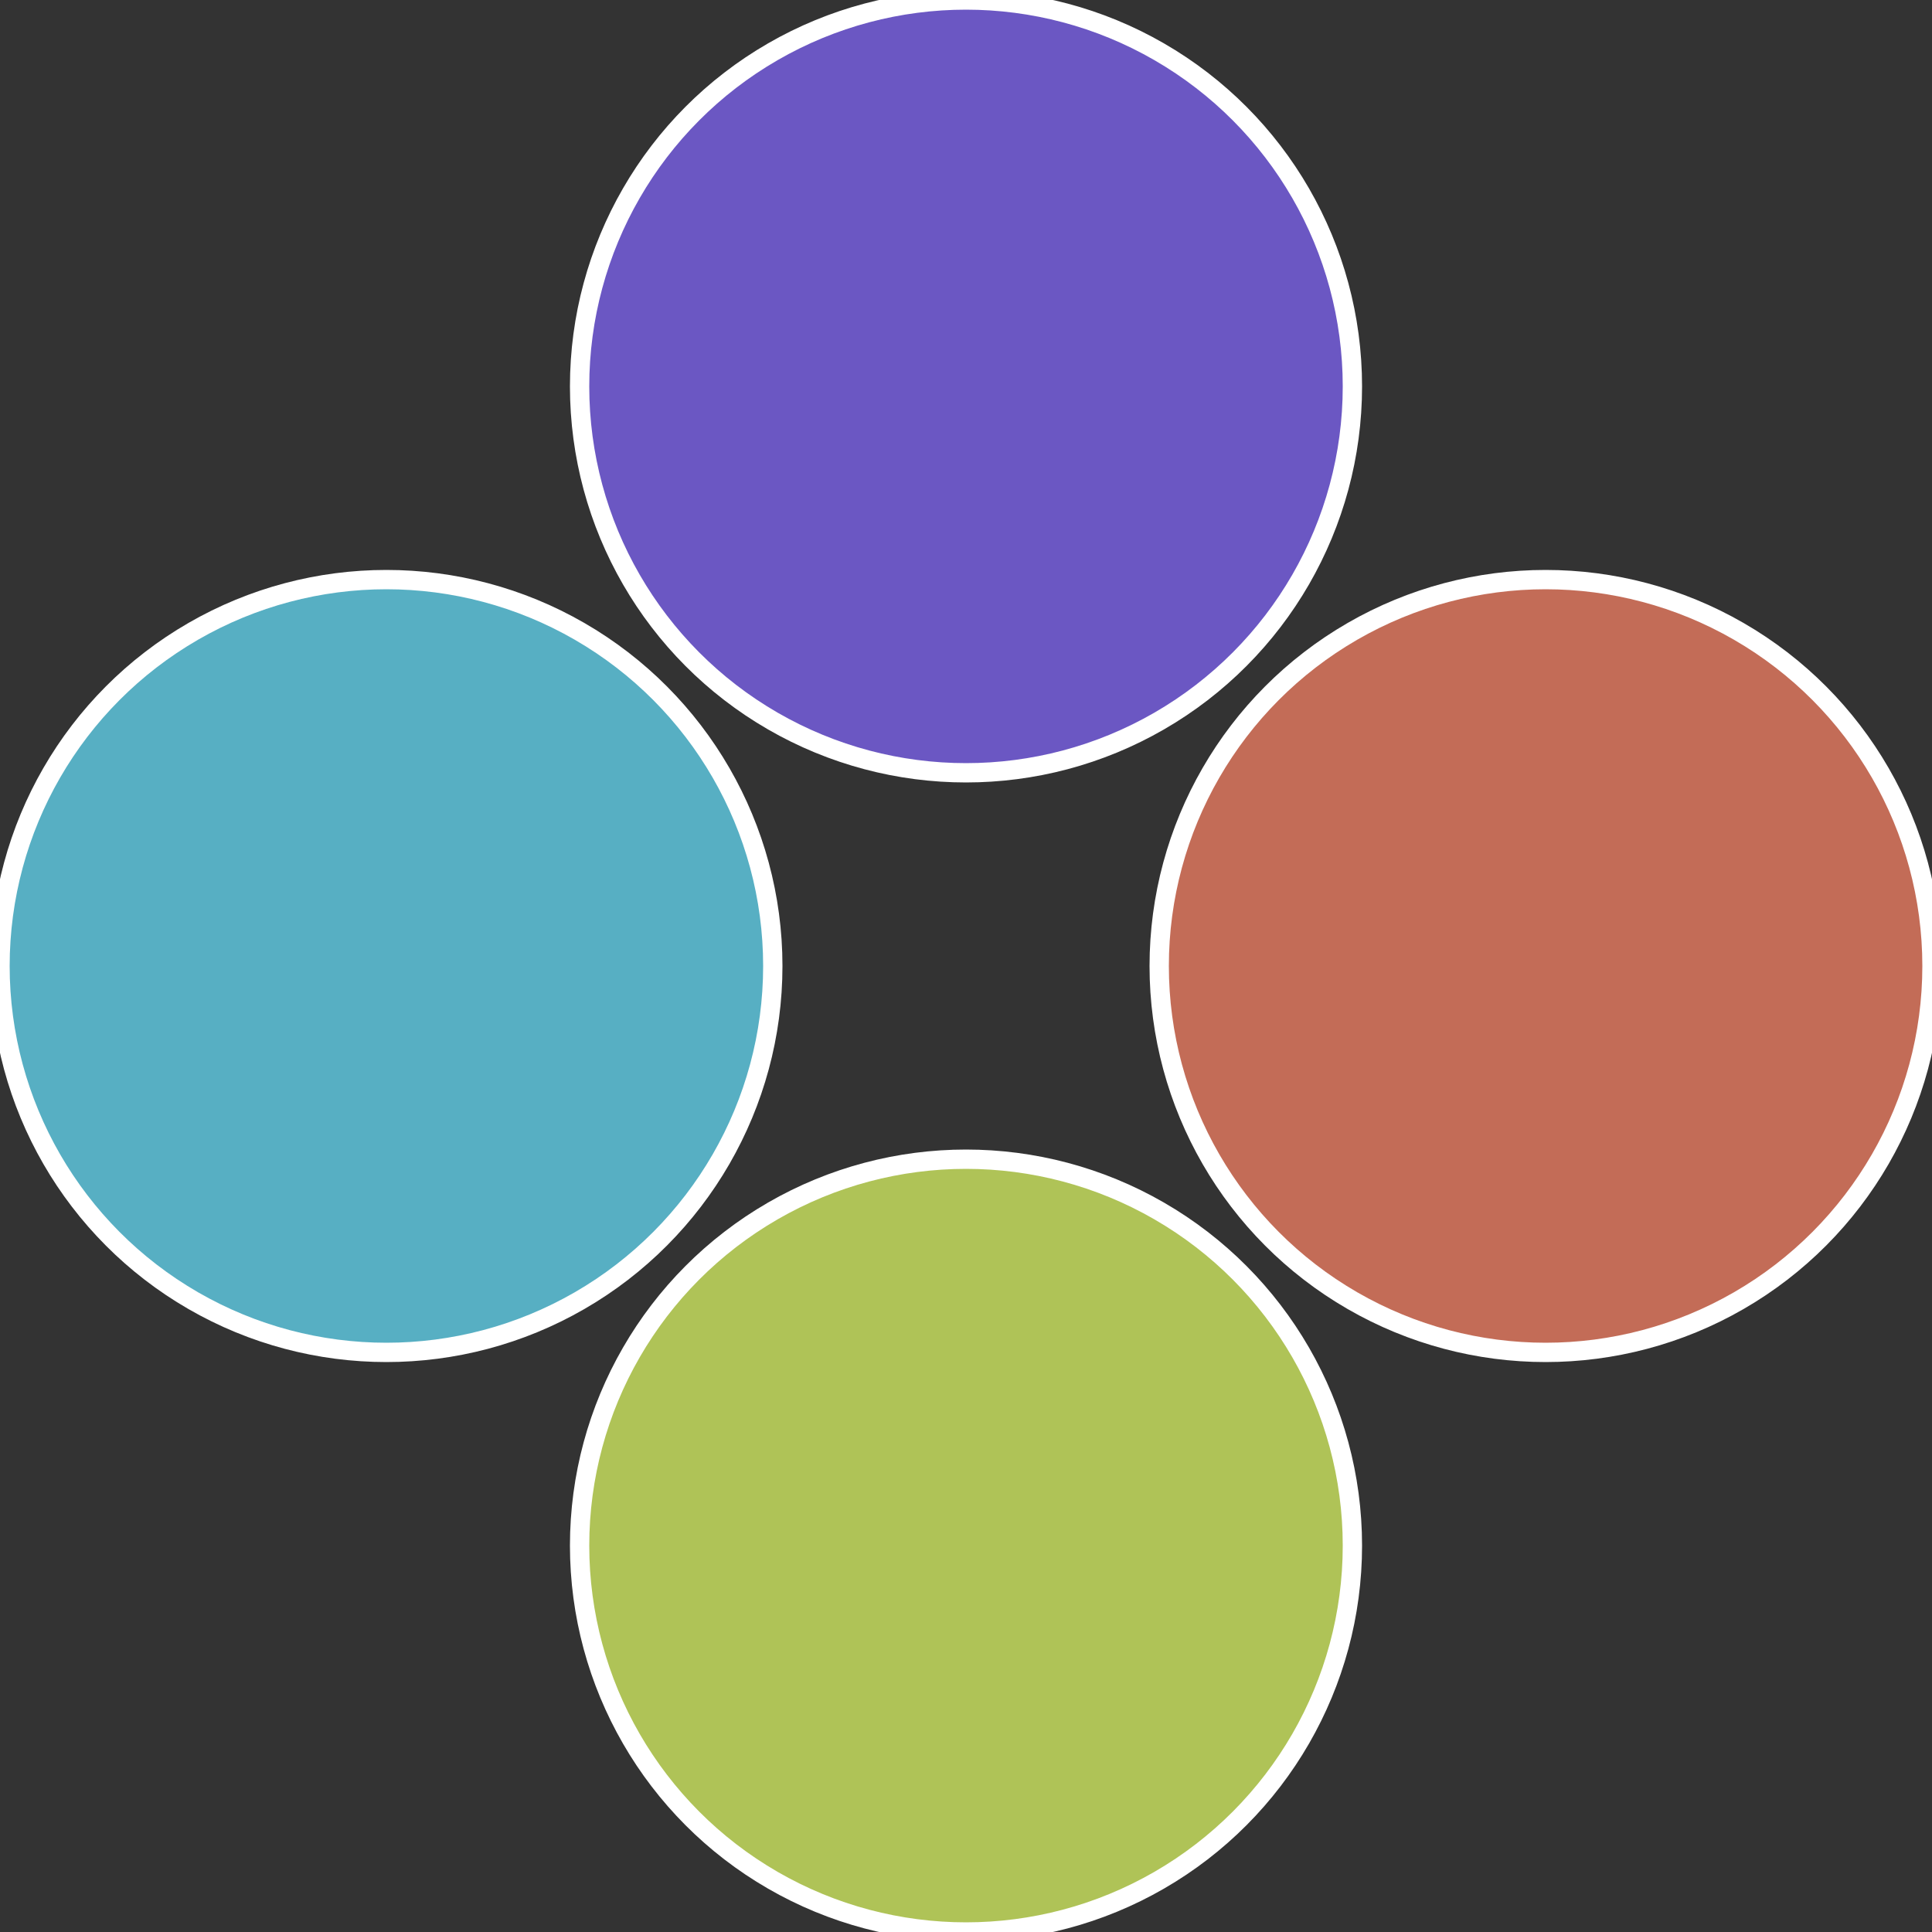
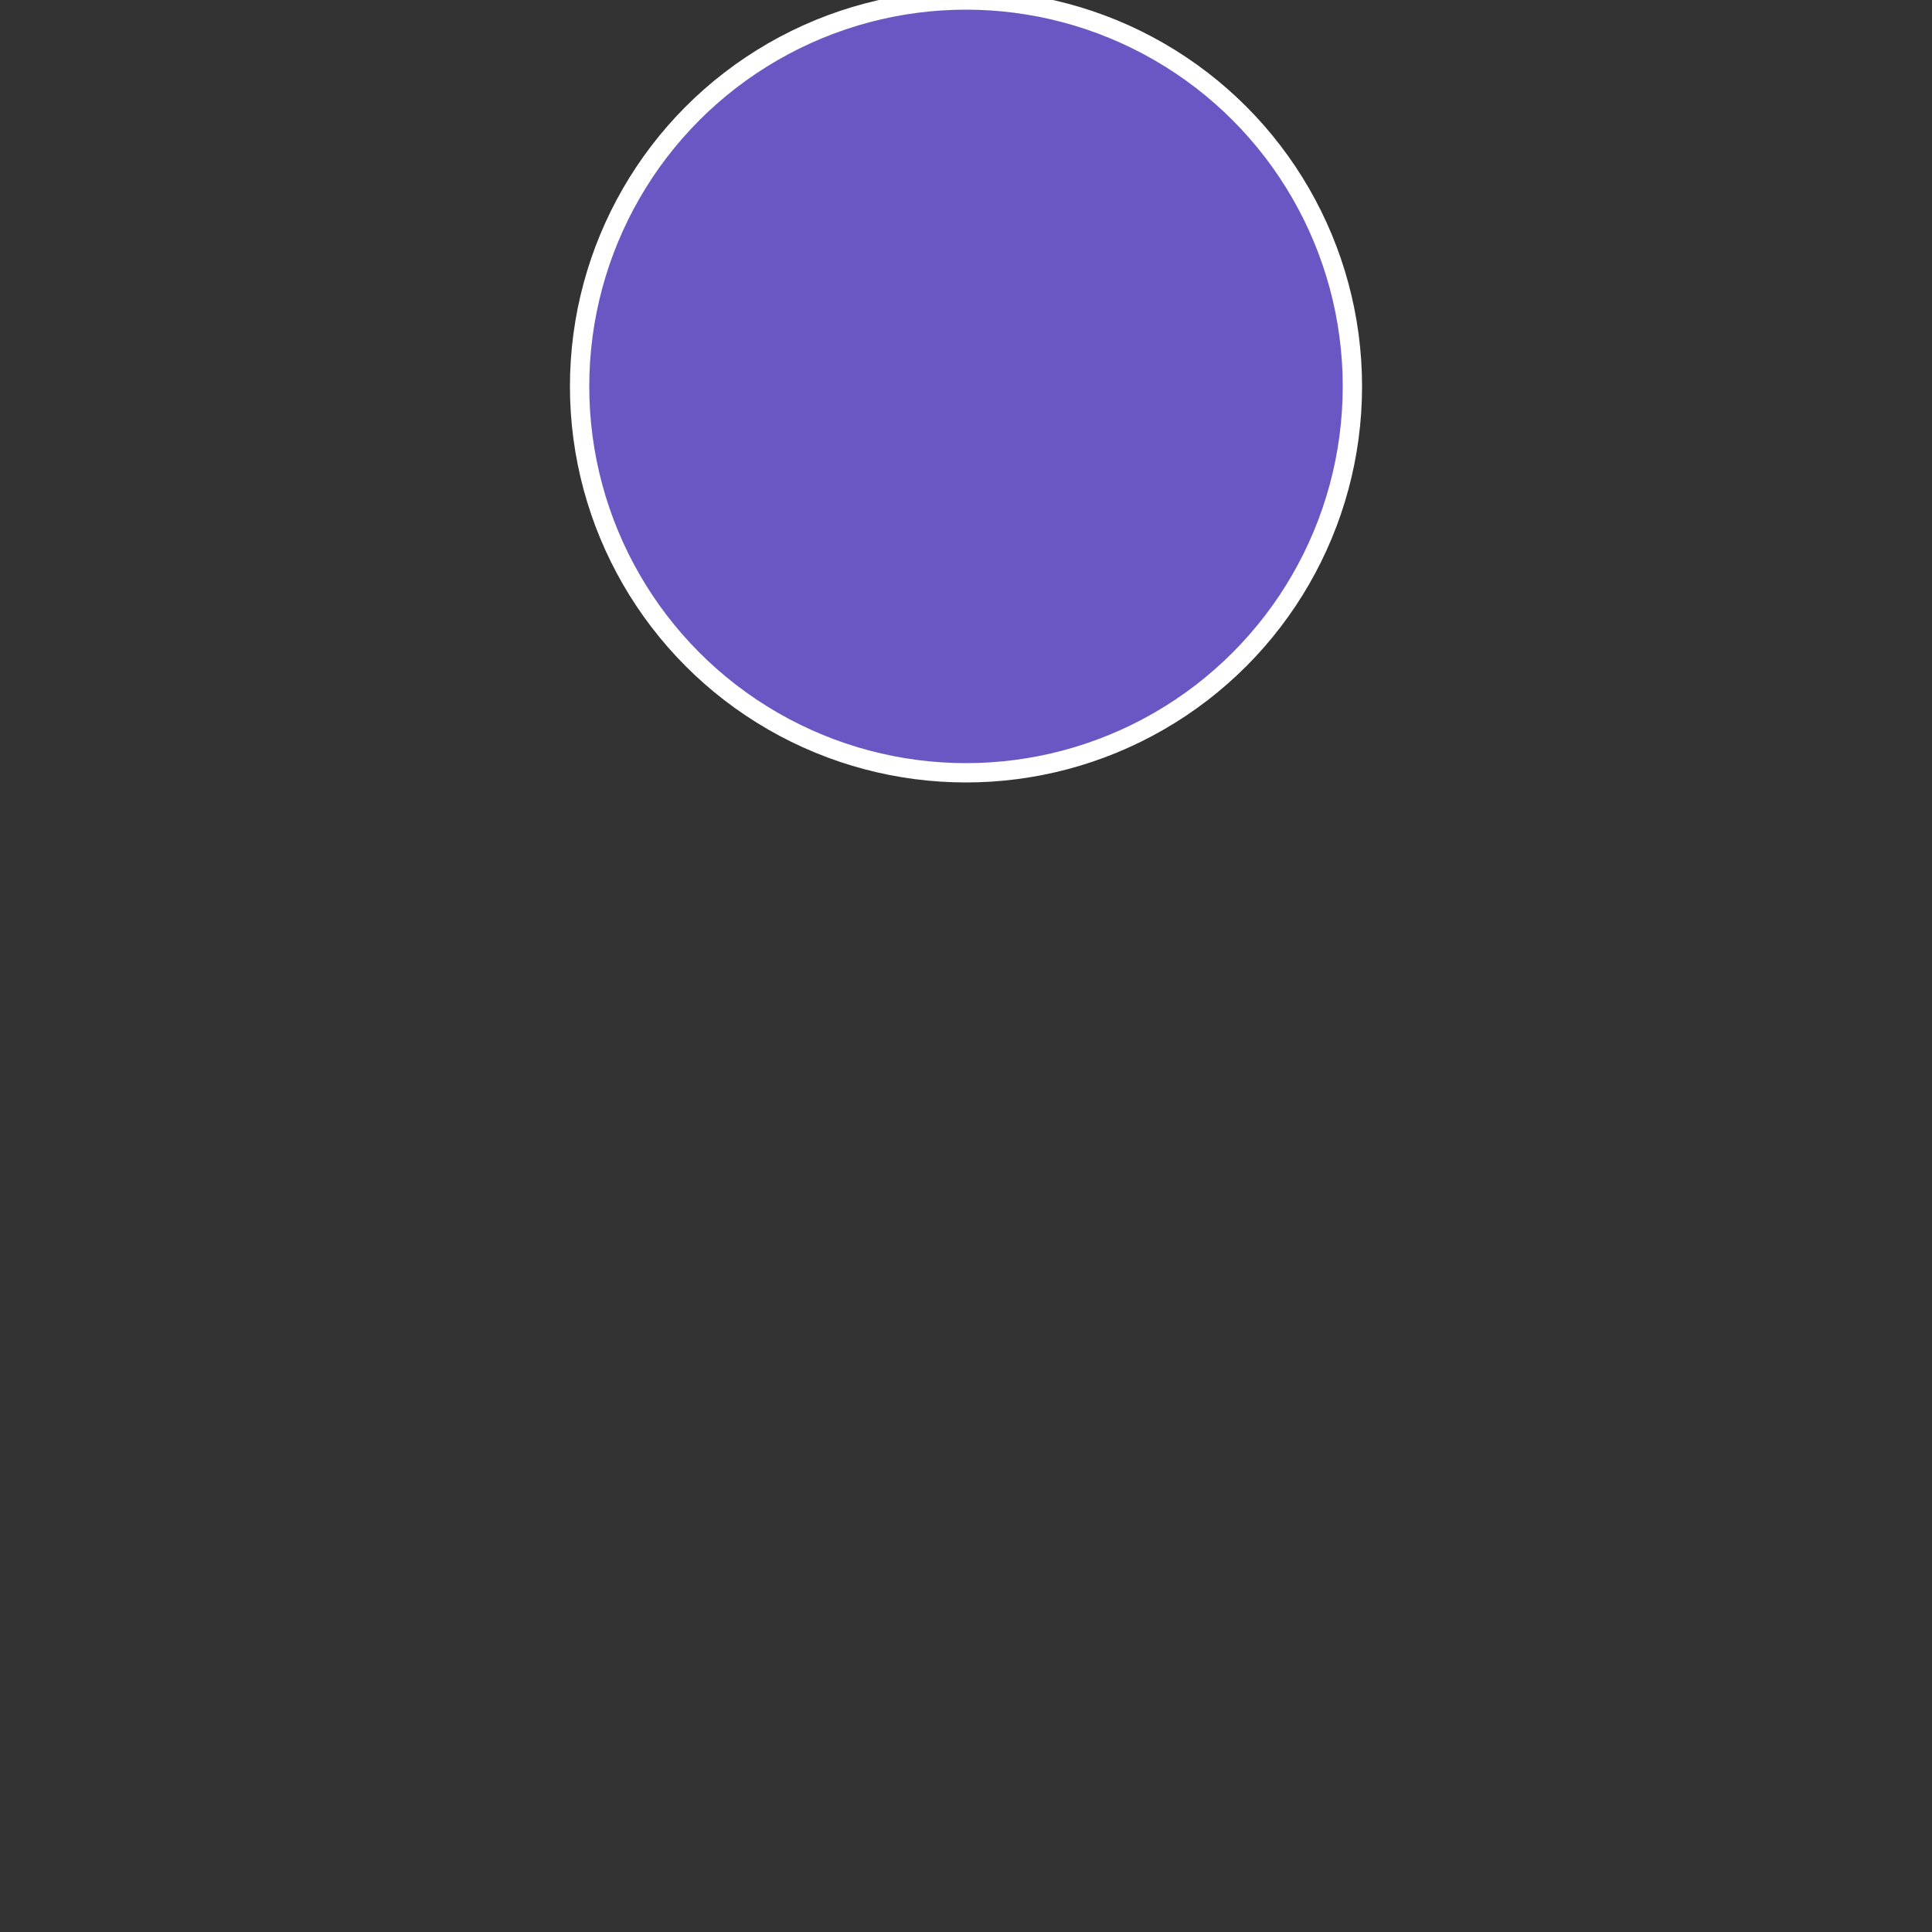
<svg xmlns="http://www.w3.org/2000/svg" width="500" height="500" viewBox="-1 -1 2 2">
  <rect x="-1" y="-1" width="2" height="2" fill="#333333" stroke="none" />
-   <circle cx="0.6" cy="0" r="0.4" fill="#c36c57" stroke="#fff" stroke-width="1%" />
-   <circle cx="3.6739403974421E-17" cy="0.6" r="0.4" fill="#afc357" stroke="#fff" stroke-width="1%" />
-   <circle cx="-0.6" cy="7.3478807948841E-17" r="0.4" fill="#57afc3" stroke="#fff" stroke-width="1%" />
  <circle cx="-1.1021821192326E-16" cy="-0.6" r="0.4" fill="#6b57c3" stroke="#fff" stroke-width="1%" />
</svg>